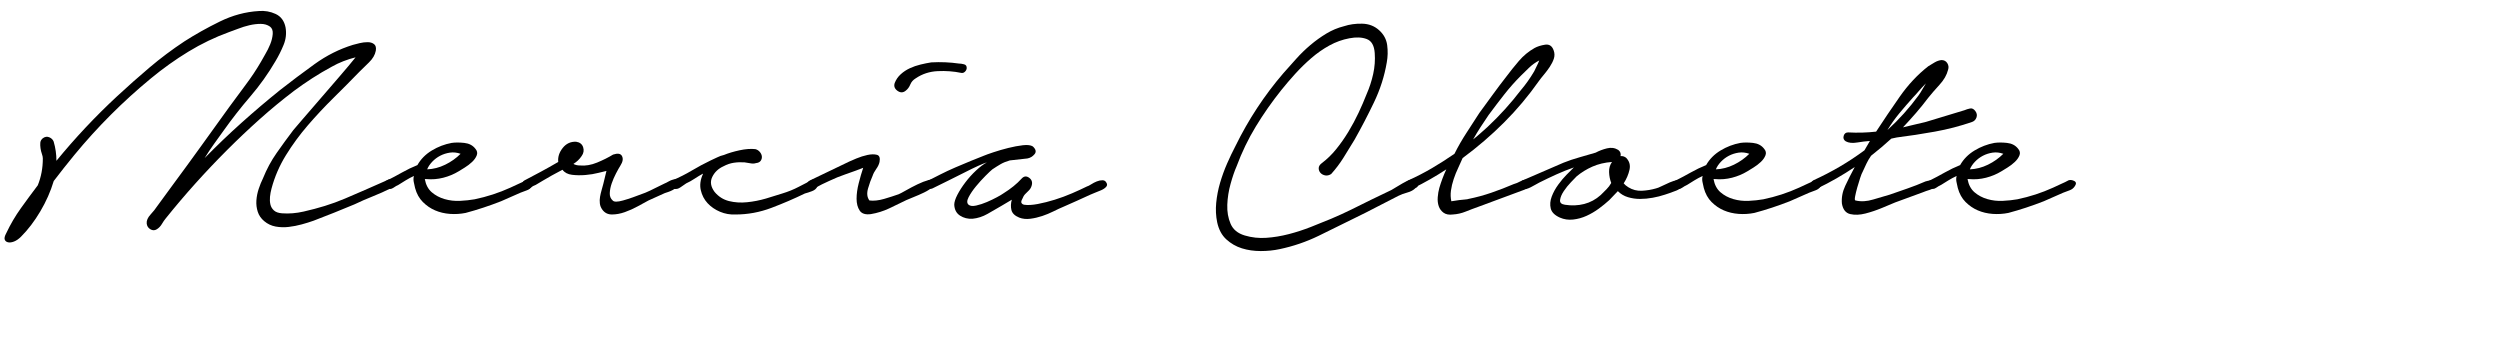
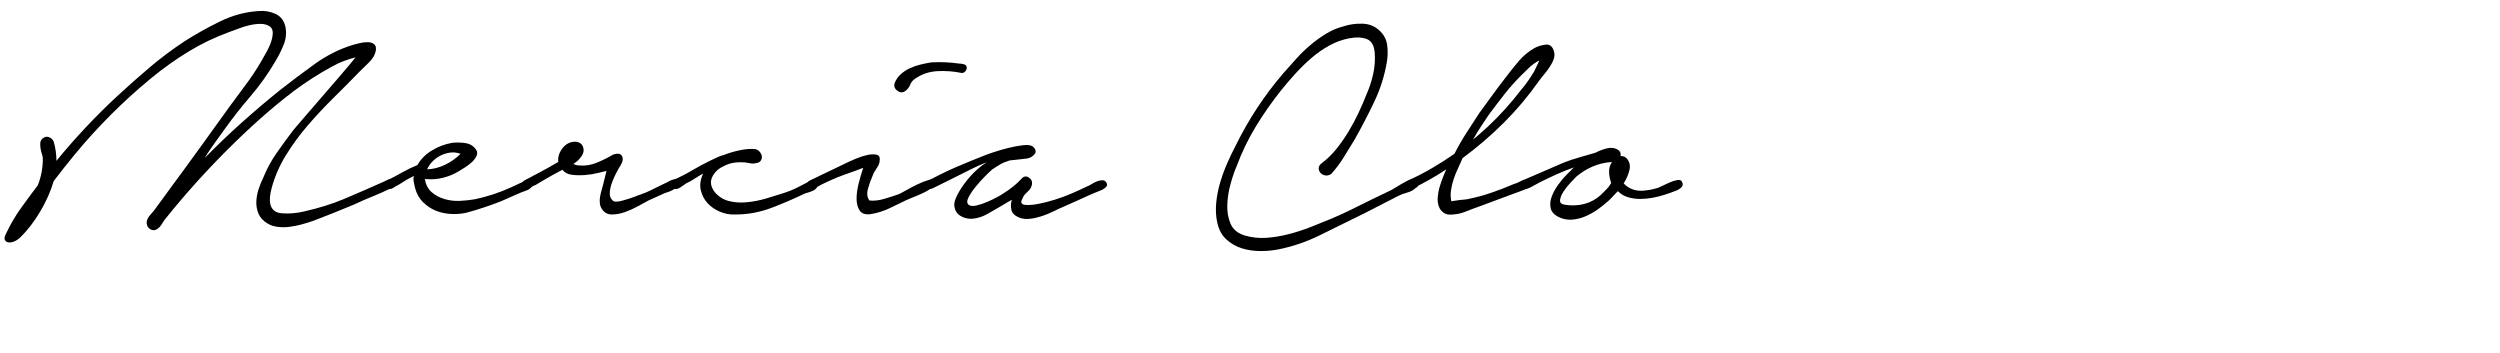
<svg xmlns="http://www.w3.org/2000/svg" xmlns:ns1="http://www.serif.com/" width="100%" height="100%" viewBox="0 0 191 27" version="1.1" xml:space="preserve" style="fill-rule:evenodd;clip-rule:evenodd;stroke-linejoin:round;stroke-miterlimit:2;">
  <rect id="Artboard1" x="-0" y="0" width="190.176" height="26.08" style="fill:none;" />
  <g id="Artboard11" ns1:id="Artboard1">
    <g>
      <path d="M4.103,10.829c0.139,0.475 0.208,0.961 0.208,1.456c0.714,-0.872 1.457,-1.719 2.229,-2.541c0.773,-0.822 1.575,-1.619 2.408,-2.392c0.812,-0.753 1.639,-1.486 2.481,-2.199c0.842,-0.714 1.729,-1.377 2.66,-1.992c0.832,-0.534 1.734,-1.04 2.704,-1.515c0.971,-0.476 1.962,-0.743 2.972,-0.803c0.456,-0.039 0.887,0.035 1.293,0.223c0.406,0.189 0.659,0.53 0.758,1.026c0.079,0.455 0.03,0.901 -0.149,1.337c-0.178,0.436 -0.386,0.852 -0.624,1.248c-0.555,0.951 -1.194,1.848 -1.917,2.69c-0.723,0.842 -1.401,1.709 -2.035,2.6c-0.258,0.357 -0.511,0.708 -0.758,1.055c-0.248,0.347 -0.481,0.698 -0.699,1.055c0.912,-0.931 1.848,-1.828 2.809,-2.689c0.961,-0.862 1.946,-1.699 2.957,-2.512c0.832,-0.653 1.709,-1.312 2.63,-1.976c0.921,-0.664 1.897,-1.154 2.927,-1.471c0.139,-0.04 0.312,-0.084 0.52,-0.134c0.208,-0.049 0.411,-0.074 0.61,-0.074c0.198,-0 0.361,0.049 0.49,0.149c0.129,0.099 0.173,0.267 0.134,0.505c-0.06,0.317 -0.233,0.614 -0.52,0.891c-0.288,0.278 -0.53,0.515 -0.729,0.714c-0.634,0.653 -1.292,1.317 -1.976,1.991c-0.683,0.673 -1.337,1.372 -1.961,2.095c-0.624,0.723 -1.184,1.486 -1.679,2.288c-0.496,0.803 -0.862,1.65 -1.1,2.541c-0.059,0.218 -0.099,0.431 -0.119,0.639c-0.02,0.208 -0.01,0.401 0.03,0.58c0.039,0.178 0.129,0.332 0.267,0.46c0.139,0.129 0.347,0.203 0.624,0.223c0.535,0.04 1.085,-0.005 1.65,-0.134c0.564,-0.128 1.104,-0.272 1.619,-0.43c0.516,-0.159 1.031,-0.347 1.546,-0.565c0.515,-0.218 1.02,-0.436 1.516,-0.654l1.485,-0.654c0.1,-0.039 0.194,-0.084 0.283,-0.133c0.089,-0.05 0.183,-0.035 0.282,0.044c0.119,0.06 0.173,0.159 0.164,0.297c-0.01,0.139 -0.075,0.238 -0.194,0.297c-0.475,0.238 -0.951,0.451 -1.426,0.639c-0.476,0.189 -0.941,0.392 -1.397,0.61c-0.515,0.218 -1.035,0.431 -1.56,0.639c-0.525,0.208 -1.045,0.411 -1.56,0.609c-0.278,0.099 -0.58,0.193 -0.907,0.282c-0.327,0.089 -0.659,0.154 -0.995,0.193c-0.337,0.04 -0.669,0.03 -0.996,-0.029c-0.327,-0.06 -0.619,-0.198 -0.877,-0.416c-0.237,-0.199 -0.401,-0.436 -0.49,-0.714c-0.089,-0.277 -0.124,-0.564 -0.104,-0.862c0.02,-0.297 0.079,-0.594 0.178,-0.891c0.099,-0.297 0.208,-0.565 0.327,-0.803c0.278,-0.693 0.624,-1.337 1.04,-1.931c0.416,-0.595 0.842,-1.179 1.278,-1.754c0.079,-0.099 0.312,-0.371 0.699,-0.817c0.386,-0.446 0.827,-0.956 1.322,-1.53c0.495,-0.575 0.996,-1.155 1.501,-1.739c0.505,-0.584 0.916,-1.075 1.233,-1.471c-0.317,0.079 -0.629,0.178 -0.936,0.297c-0.307,0.119 -0.599,0.258 -0.877,0.416c-0.515,0.278 -1.01,0.57 -1.486,0.877c-0.475,0.307 -0.941,0.629 -1.396,0.966c-0.912,0.693 -1.788,1.416 -2.63,2.169c-0.842,0.753 -1.67,1.536 -2.482,2.348c-1.684,1.684 -3.249,3.428 -4.696,5.231c-0.099,0.118 -0.198,0.262 -0.297,0.43c-0.099,0.169 -0.228,0.303 -0.386,0.402c-0.159,0.099 -0.322,0.099 -0.49,-0c-0.169,-0.099 -0.263,-0.248 -0.283,-0.446c-0.02,-0.218 0.079,-0.446 0.297,-0.684c0.218,-0.237 0.377,-0.436 0.476,-0.594l1.218,-1.664c0.733,-0.991 1.457,-1.982 2.17,-2.972c0.713,-0.991 1.426,-1.981 2.14,-2.972c0.416,-0.575 0.837,-1.144 1.263,-1.709c0.426,-0.565 0.817,-1.154 1.174,-1.768c0.059,-0.119 0.163,-0.302 0.312,-0.55c0.148,-0.248 0.277,-0.505 0.386,-0.773c0.109,-0.267 0.173,-0.53 0.193,-0.787c0.02,-0.258 -0.049,-0.446 -0.208,-0.565c-0.198,-0.139 -0.436,-0.208 -0.713,-0.208c-0.278,0 -0.565,0.035 -0.862,0.104c-0.297,0.069 -0.584,0.159 -0.862,0.268c-0.277,0.109 -0.505,0.193 -0.683,0.252c-1.09,0.396 -2.13,0.897 -3.121,1.501c-0.99,0.604 -1.941,1.283 -2.853,2.036c-2.14,1.763 -4.091,3.715 -5.854,5.854c-0.278,0.337 -0.545,0.669 -0.803,0.996c-0.257,0.327 -0.515,0.659 -0.773,0.996c-0.237,0.792 -0.579,1.565 -1.025,2.318c-0.446,0.752 -0.936,1.396 -1.471,1.931c-0.178,0.179 -0.357,0.302 -0.535,0.372c-0.178,0.069 -0.332,0.089 -0.461,0.059c-0.128,-0.029 -0.212,-0.099 -0.252,-0.208c-0.04,-0.109 -0,-0.272 0.119,-0.49c0.317,-0.674 0.688,-1.308 1.114,-1.902c0.426,-0.595 0.857,-1.179 1.293,-1.754c0.258,-0.634 0.386,-1.317 0.386,-2.05c0,-0.099 -0.024,-0.218 -0.074,-0.357c-0.05,-0.138 -0.084,-0.282 -0.104,-0.431c-0.02,-0.148 -0.025,-0.287 -0.015,-0.416c0.01,-0.129 0.074,-0.242 0.193,-0.342c0.159,-0.118 0.322,-0.143 0.491,-0.074c0.168,0.07 0.282,0.183 0.341,0.342Z" style="fill-rule:nonzero;" />
      <path d="M29.602,13.771c0.357,-0.178 0.728,-0.376 1.115,-0.594c0.386,-0.218 0.777,-0.406 1.174,-0.565c0.257,-0.456 0.624,-0.827 1.099,-1.114c0.476,-0.288 0.981,-0.481 1.516,-0.58c0.277,-0.04 0.599,-0.04 0.966,0c0.366,0.04 0.649,0.188 0.847,0.446c0.138,0.158 0.173,0.327 0.104,0.505c-0.07,0.178 -0.189,0.347 -0.357,0.505c-0.168,0.159 -0.357,0.302 -0.565,0.431c-0.208,0.129 -0.361,0.223 -0.46,0.283c-0.357,0.217 -0.748,0.381 -1.174,0.49c-0.426,0.109 -0.857,0.144 -1.293,0.104l-0.119,-0c0.079,0.436 0.258,0.773 0.535,1.01c0.278,0.238 0.604,0.411 0.981,0.52c0.376,0.109 0.768,0.154 1.174,0.134c0.406,-0.02 0.777,-0.059 1.114,-0.119c0.476,-0.099 0.941,-0.223 1.397,-0.371c0.456,-0.149 0.901,-0.322 1.337,-0.52c0.198,-0.099 0.402,-0.193 0.61,-0.283c0.208,-0.089 0.401,-0.183 0.579,-0.282c0.139,-0.04 0.282,-0.02 0.431,0.06c0.149,0.079 0.163,0.208 0.045,0.386c-0.099,0.158 -0.238,0.267 -0.416,0.327c-0.179,0.059 -0.337,0.119 -0.476,0.178l-1.486,0.654c-0.911,0.357 -1.813,0.654 -2.704,0.891c-0.397,0.08 -0.798,0.104 -1.204,0.075c-0.406,-0.03 -0.783,-0.119 -1.129,-0.268c-0.347,-0.148 -0.659,-0.361 -0.936,-0.639c-0.278,-0.277 -0.476,-0.634 -0.595,-1.07c-0.039,-0.158 -0.074,-0.317 -0.104,-0.475c-0.029,-0.159 -0.025,-0.307 0.015,-0.446c-0.218,0.099 -0.431,0.213 -0.639,0.342c-0.208,0.129 -0.391,0.243 -0.55,0.342c-0.099,0.039 -0.228,0.114 -0.386,0.223c-0.159,0.109 -0.317,0.114 -0.476,0.014c-0.118,-0.079 -0.173,-0.188 -0.163,-0.326c0.01,-0.139 0.074,-0.228 0.193,-0.268Zm3.032,-0.832c0.475,-0.02 0.936,-0.139 1.381,-0.357c0.446,-0.218 0.838,-0.495 1.174,-0.832c-0.277,-0.099 -0.549,-0.129 -0.817,-0.089c-0.267,0.04 -0.515,0.119 -0.743,0.238c-0.228,0.119 -0.431,0.272 -0.609,0.46c-0.178,0.189 -0.307,0.382 -0.386,0.58Z" style="fill-rule:nonzero;" />
      <path d="M40.093,13.771c0.416,-0.218 0.827,-0.436 1.233,-0.654c0.406,-0.218 0.847,-0.465 1.323,-0.743c-0.04,-0.376 0.074,-0.733 0.342,-1.07c0.267,-0.336 0.609,-0.495 1.025,-0.475c0.277,0.04 0.456,0.178 0.535,0.416c0.079,0.238 0.039,0.466 -0.119,0.684c-0.159,0.237 -0.367,0.435 -0.624,0.594c0.138,0.079 0.307,0.119 0.505,0.119c0.416,0.039 0.852,-0.035 1.308,-0.223c0.455,-0.188 0.861,-0.391 1.218,-0.609c0.357,-0.119 0.585,-0.08 0.684,0.119c0.099,0.198 0.059,0.435 -0.119,0.713c-0.099,0.158 -0.213,0.361 -0.342,0.609c-0.129,0.248 -0.238,0.5 -0.327,0.758c-0.089,0.257 -0.139,0.505 -0.148,0.743c-0.01,0.238 0.064,0.426 0.222,0.564c0.099,0.119 0.362,0.119 0.788,0c0.426,-0.118 0.996,-0.317 1.709,-0.594c0.238,-0.099 0.48,-0.213 0.728,-0.342c0.248,-0.128 0.5,-0.252 0.758,-0.371c0.059,-0.02 0.148,-0.065 0.267,-0.134c0.119,-0.069 0.233,-0.119 0.342,-0.148c0.109,-0.03 0.208,-0.03 0.297,-0c0.089,0.029 0.134,0.133 0.134,0.312c-0,0.099 -0.045,0.188 -0.134,0.267c-0.089,0.079 -0.188,0.149 -0.297,0.208c-0.109,0.059 -0.223,0.109 -0.342,0.149c-0.119,0.039 -0.208,0.069 -0.267,0.089l-1.248,0.564c-0.218,0.119 -0.491,0.268 -0.818,0.446c-0.327,0.179 -0.658,0.327 -0.995,0.446c-0.337,0.119 -0.664,0.178 -0.981,0.178c-0.317,0 -0.565,-0.128 -0.743,-0.386c-0.099,-0.139 -0.159,-0.292 -0.178,-0.461c-0.02,-0.168 -0.015,-0.336 0.015,-0.505c0.029,-0.168 0.069,-0.337 0.118,-0.505c0.05,-0.168 0.095,-0.332 0.134,-0.49l0.238,-0.981c-0.099,0.02 -0.302,0.069 -0.609,0.148c-0.307,0.08 -0.639,0.134 -0.996,0.164c-0.357,0.03 -0.698,0.025 -1.025,-0.015c-0.327,-0.04 -0.57,-0.168 -0.728,-0.386c-0,-0 -0.085,0.044 -0.253,0.133c-0.168,0.09 -0.362,0.194 -0.579,0.312c-0.218,0.119 -0.441,0.248 -0.669,0.387c-0.228,0.138 -0.411,0.247 -0.55,0.327c-0.119,0.039 -0.257,0.114 -0.416,0.223c-0.158,0.109 -0.297,0.123 -0.416,0.044c-0.119,-0.079 -0.178,-0.188 -0.178,-0.327c-0,-0.138 0.059,-0.237 0.178,-0.297Z" style="fill-rule:nonzero;" />
      <path d="M51.386,13.771c0.515,-0.218 1.006,-0.466 1.471,-0.743c0.466,-0.277 0.946,-0.535 1.442,-0.773c0.178,-0.079 0.346,-0.158 0.505,-0.237c0.158,-0.08 0.327,-0.139 0.505,-0.179c0.337,-0.138 0.733,-0.257 1.189,-0.356c0.455,-0.099 0.862,-0.129 1.218,-0.089c0.139,0.039 0.253,0.114 0.342,0.222c0.089,0.109 0.139,0.223 0.149,0.342c0.009,0.119 -0.02,0.228 -0.09,0.327c-0.069,0.099 -0.193,0.159 -0.371,0.178c-0.119,0.04 -0.253,0.045 -0.401,0.015c-0.149,-0.029 -0.302,-0.054 -0.461,-0.074c-0.277,-0.02 -0.55,-0.01 -0.817,0.03c-0.268,0.039 -0.53,0.129 -0.788,0.267c-0.396,0.179 -0.683,0.451 -0.862,0.817c-0.178,0.367 -0.118,0.748 0.179,1.145c0.297,0.356 0.663,0.589 1.099,0.698c0.436,0.109 0.897,0.139 1.382,0.089c0.486,-0.049 0.966,-0.143 1.442,-0.282c0.475,-0.139 0.891,-0.268 1.248,-0.386c0.456,-0.139 0.872,-0.308 1.248,-0.506c0.376,-0.198 0.703,-0.366 0.981,-0.505c0.138,-0.099 0.272,-0.084 0.401,0.045c0.129,0.128 0.144,0.272 0.045,0.431c-0.06,0.158 -0.194,0.277 -0.402,0.356c-0.208,0.079 -0.391,0.139 -0.549,0.179c-0.813,0.396 -1.665,0.762 -2.556,1.099c-0.892,0.337 -1.803,0.505 -2.734,0.505c-0.417,0.02 -0.813,-0.049 -1.189,-0.208c-0.377,-0.158 -0.694,-0.376 -0.951,-0.653c-0.258,-0.278 -0.431,-0.61 -0.52,-0.996c-0.089,-0.386 -0.035,-0.798 0.163,-1.233l0,-0.03c-0.218,0.119 -0.431,0.248 -0.639,0.386c-0.208,0.139 -0.421,0.258 -0.639,0.357c-0.119,0.079 -0.262,0.178 -0.431,0.297c-0.168,0.119 -0.332,0.159 -0.49,0.119c-0.178,-0 -0.282,-0.094 -0.312,-0.282c-0.03,-0.189 0.035,-0.312 0.193,-0.372Z" style="fill-rule:nonzero;" />
      <path d="M64.878,12.345c0.08,-0.04 0.263,-0.119 0.55,-0.238c0.288,-0.119 0.57,-0.208 0.847,-0.268c0.278,-0.059 0.515,-0.064 0.713,-0.014c0.199,0.049 0.268,0.232 0.209,0.549c-0.04,0.179 -0.124,0.357 -0.253,0.535c-0.129,0.179 -0.223,0.357 -0.282,0.535c-0.119,0.258 -0.233,0.575 -0.342,0.951c-0.109,0.377 -0.074,0.684 0.104,0.921c0.337,0.04 0.708,0 1.114,-0.118c0.406,-0.119 0.778,-0.238 1.115,-0.357c0.099,-0.04 0.287,-0.139 0.564,-0.297c0.278,-0.159 0.57,-0.312 0.877,-0.461c0.307,-0.148 0.59,-0.257 0.847,-0.327c0.258,-0.069 0.416,-0.044 0.476,0.075c0.079,0.138 0.029,0.287 -0.149,0.445c-0.178,0.159 -0.401,0.302 -0.669,0.431c-0.267,0.129 -0.54,0.248 -0.817,0.357c-0.277,0.109 -0.456,0.183 -0.535,0.223c-0.436,0.218 -0.877,0.431 -1.322,0.639c-0.446,0.208 -0.907,0.351 -1.382,0.431c-0.416,0.059 -0.704,-0.03 -0.862,-0.268c-0.159,-0.238 -0.238,-0.54 -0.238,-0.906c0,-0.367 0.055,-0.763 0.164,-1.189c0.109,-0.426 0.222,-0.817 0.341,-1.174c-0.455,0.178 -0.901,0.342 -1.337,0.49c-0.436,0.149 -0.862,0.322 -1.278,0.521c-0.357,0.158 -0.713,0.336 -1.07,0.534c-0.218,0.06 -0.391,0.005 -0.52,-0.163c-0.129,-0.168 -0.074,-0.312 0.164,-0.431l2.971,-1.426Zm3.478,-6.004c0.099,-0.257 0.252,-0.48 0.46,-0.668c0.208,-0.189 0.441,-0.342 0.699,-0.461c0.257,-0.119 0.53,-0.213 0.817,-0.282c0.287,-0.07 0.56,-0.124 0.817,-0.164c0.713,-0.039 1.417,-0.01 2.11,0.089c0.119,0 0.253,0.02 0.401,0.06c0.149,0.04 0.213,0.148 0.194,0.327c-0.02,0.099 -0.07,0.183 -0.149,0.252c-0.079,0.07 -0.168,0.095 -0.268,0.075c-0.574,-0.119 -1.173,-0.164 -1.798,-0.134c-0.624,0.03 -1.183,0.213 -1.679,0.55c-0.198,0.119 -0.336,0.277 -0.416,0.475c-0.079,0.198 -0.198,0.357 -0.356,0.476c-0.198,0.158 -0.406,0.158 -0.624,-0c-0.218,-0.159 -0.288,-0.357 -0.208,-0.595Z" style="fill-rule:nonzero;" />
      <path d="M70.911,13.801c0.238,-0.119 0.54,-0.273 0.907,-0.461c0.366,-0.188 0.758,-0.371 1.174,-0.55c0.416,-0.178 0.817,-0.346 1.203,-0.505c0.387,-0.158 0.709,-0.287 0.966,-0.386c0.139,-0.06 0.387,-0.149 0.743,-0.268c0.357,-0.119 0.733,-0.228 1.129,-0.327c0.397,-0.099 0.768,-0.168 1.115,-0.208c0.347,-0.039 0.599,-0.01 0.758,0.09c0.237,0.217 0.282,0.416 0.133,0.594c-0.148,0.178 -0.331,0.287 -0.549,0.327l-1.338,0.148c-0.277,0.08 -0.51,0.174 -0.698,0.283c-0.188,0.109 -0.401,0.242 -0.639,0.401c-0.099,0.079 -0.272,0.243 -0.52,0.49c-0.248,0.248 -0.49,0.515 -0.728,0.803c-0.238,0.287 -0.426,0.564 -0.565,0.832c-0.139,0.267 -0.139,0.461 0,0.579c0.119,0.099 0.312,0.119 0.58,0.06c0.267,-0.06 0.54,-0.149 0.817,-0.268c0.277,-0.119 0.535,-0.242 0.773,-0.371c0.237,-0.129 0.396,-0.223 0.475,-0.282c0.575,-0.357 1.04,-0.734 1.397,-1.13c0.178,-0.198 0.371,-0.223 0.579,-0.074c0.208,0.149 0.273,0.352 0.194,0.609c-0.04,0.139 -0.109,0.258 -0.208,0.357c-0.1,0.099 -0.194,0.193 -0.283,0.282c-0.089,0.089 -0.163,0.213 -0.223,0.372c-0.079,0.138 -0.099,0.242 -0.059,0.312c0.04,0.069 0.109,0.114 0.208,0.133c0.277,0.04 0.624,0.02 1.04,-0.059c0.416,-0.079 0.847,-0.188 1.293,-0.327c0.446,-0.139 0.886,-0.302 1.322,-0.49c0.436,-0.189 0.813,-0.362 1.13,-0.52c0.079,-0.02 0.188,-0.075 0.327,-0.164c0.138,-0.089 0.282,-0.163 0.43,-0.223c0.149,-0.059 0.293,-0.089 0.431,-0.089c0.139,0 0.238,0.06 0.298,0.178c0.079,0.119 0.074,0.228 -0.015,0.327c-0.089,0.099 -0.213,0.184 -0.372,0.253c-0.158,0.069 -0.317,0.134 -0.475,0.193c-0.159,0.06 -0.278,0.109 -0.357,0.149c-0.337,0.158 -0.673,0.312 -1.01,0.46c-0.337,0.149 -0.684,0.302 -1.04,0.461c-0.238,0.099 -0.496,0.218 -0.773,0.357c-0.278,0.138 -0.565,0.257 -0.862,0.356c-0.297,0.099 -0.599,0.169 -0.906,0.208c-0.308,0.04 -0.59,0.01 -0.847,-0.089c-0.337,-0.139 -0.535,-0.332 -0.595,-0.579c-0.059,-0.248 -0.049,-0.511 0.03,-0.788l-0.802,0.476c-0.337,0.198 -0.689,0.401 -1.056,0.609c-0.366,0.208 -0.747,0.332 -1.144,0.371c-0.356,0.02 -0.673,-0.059 -0.951,-0.237c-0.277,-0.179 -0.426,-0.456 -0.445,-0.833c-0,-0.198 0.079,-0.45 0.237,-0.757c0.159,-0.308 0.362,-0.625 0.61,-0.951c0.247,-0.327 0.52,-0.63 0.817,-0.907c0.297,-0.277 0.574,-0.485 0.832,-0.624c-0.139,0.04 -0.362,0.129 -0.669,0.267c-0.307,0.139 -0.654,0.308 -1.04,0.506c-0.386,0.198 -0.792,0.401 -1.218,0.609c-0.426,0.208 -0.818,0.401 -1.174,0.579c-0.099,0.06 -0.198,0.075 -0.297,0.045c-0.1,-0.03 -0.174,-0.079 -0.223,-0.149c-0.05,-0.069 -0.07,-0.148 -0.06,-0.237c0.01,-0.089 0.075,-0.164 0.193,-0.223Z" style="fill-rule:nonzero;" />
      <path d="M100.987,12.463c0.396,-0.297 0.763,-0.653 1.099,-1.069c0.337,-0.416 0.649,-0.862 0.937,-1.338c0.287,-0.475 0.544,-0.956 0.772,-1.441c0.228,-0.486 0.431,-0.956 0.609,-1.412c0.218,-0.495 0.387,-1.01 0.506,-1.545c0.119,-0.535 0.158,-1.07 0.119,-1.605c-0.04,-0.575 -0.243,-0.931 -0.61,-1.07c-0.366,-0.139 -0.807,-0.158 -1.322,-0.059c-0.535,0.099 -1.045,0.282 -1.531,0.55c-0.485,0.267 -0.946,0.589 -1.382,0.965c-0.435,0.377 -0.847,0.778 -1.233,1.204c-0.386,0.426 -0.738,0.837 -1.055,1.233c-0.713,0.892 -1.362,1.818 -1.947,2.779c-0.584,0.961 -1.074,1.976 -1.471,3.046c-0.158,0.357 -0.312,0.803 -0.46,1.338c-0.149,0.534 -0.233,1.069 -0.253,1.604c-0.02,0.535 0.065,1.021 0.253,1.457c0.188,0.435 0.55,0.733 1.085,0.891c0.534,0.159 1.084,0.218 1.649,0.178c0.565,-0.039 1.134,-0.133 1.709,-0.282c0.574,-0.148 1.139,-0.332 1.694,-0.55c0.554,-0.218 1.07,-0.426 1.545,-0.624c0.515,-0.218 1.025,-0.45 1.531,-0.698c0.505,-0.248 1.015,-0.5 1.53,-0.758l1.546,-0.743c0.099,-0.059 0.222,-0.134 0.371,-0.223c0.149,-0.089 0.307,-0.183 0.475,-0.282c0.169,-0.099 0.332,-0.178 0.491,-0.238c0.158,-0.059 0.297,-0.089 0.416,-0.089c0.178,0.02 0.277,0.124 0.297,0.312c0.02,0.188 -0.049,0.312 -0.208,0.371c-0.158,0.159 -0.366,0.273 -0.624,0.342c-0.258,0.07 -0.485,0.154 -0.684,0.253c-0.554,0.277 -1.104,0.56 -1.649,0.847c-0.545,0.287 -1.105,0.569 -1.679,0.847c-0.911,0.456 -1.838,0.911 -2.779,1.367c-0.941,0.456 -1.927,0.792 -2.957,1.01c-0.455,0.099 -0.941,0.149 -1.456,0.149c-0.515,-0 -0.996,-0.069 -1.441,-0.208c-0.446,-0.139 -0.842,-0.367 -1.189,-0.684c-0.347,-0.317 -0.58,-0.753 -0.699,-1.307c-0.099,-0.476 -0.123,-0.971 -0.074,-1.486c0.05,-0.515 0.149,-1.026 0.297,-1.531c0.149,-0.505 0.327,-0.995 0.535,-1.471c0.208,-0.475 0.421,-0.921 0.639,-1.337c0.991,-2.021 2.209,-3.874 3.656,-5.558c0.317,-0.356 0.644,-0.723 0.98,-1.099c0.337,-0.377 0.699,-0.728 1.085,-1.055c0.386,-0.327 0.793,-0.619 1.219,-0.877c0.426,-0.257 0.876,-0.446 1.352,-0.565c0.416,-0.138 0.877,-0.203 1.382,-0.193c0.505,0.01 0.936,0.174 1.292,0.491c0.357,0.317 0.565,0.698 0.625,1.144c0.059,0.446 0.049,0.886 -0.03,1.322c-0.178,1.05 -0.505,2.071 -0.981,3.061c-0.475,0.991 -0.971,1.942 -1.486,2.853c-0.277,0.456 -0.555,0.907 -0.832,1.353c-0.277,0.445 -0.594,0.866 -0.951,1.263c-0.158,0.099 -0.312,0.133 -0.461,0.104c-0.148,-0.03 -0.267,-0.095 -0.356,-0.194c-0.089,-0.099 -0.134,-0.218 -0.134,-0.356c0,-0.139 0.079,-0.268 0.238,-0.387Z" style="fill-rule:nonzero;" />
      <path d="M107.614,13.771c0.614,-0.277 1.209,-0.584 1.783,-0.921c0.575,-0.337 1.149,-0.704 1.724,-1.1c0.277,-0.555 0.584,-1.089 0.921,-1.605c0.337,-0.515 0.664,-1.02 0.981,-1.515c0.337,-0.456 0.674,-0.917 1.01,-1.382c0.337,-0.466 0.684,-0.926 1.041,-1.382c0.297,-0.396 0.619,-0.798 0.965,-1.204c0.347,-0.406 0.748,-0.738 1.204,-0.995c0.218,-0.119 0.485,-0.203 0.802,-0.253c0.317,-0.049 0.535,0.094 0.654,0.431c0.08,0.218 0.084,0.431 0.015,0.639c-0.069,0.208 -0.173,0.416 -0.312,0.624c-0.139,0.208 -0.287,0.406 -0.446,0.594c-0.158,0.189 -0.287,0.352 -0.386,0.491c-0.793,1.129 -1.679,2.184 -2.66,3.165c-0.981,0.981 -2.036,1.887 -3.165,2.719c-0.099,0.238 -0.213,0.49 -0.342,0.758c-0.129,0.267 -0.242,0.55 -0.341,0.847c-0.1,0.297 -0.169,0.589 -0.209,0.877c-0.039,0.287 -0.029,0.559 0.03,0.817c0.218,-0.04 0.416,-0.069 0.595,-0.089c0.158,-0.02 0.307,-0.035 0.445,-0.045c0.139,-0.01 0.228,-0.025 0.268,-0.044c0.594,-0.119 1.179,-0.278 1.753,-0.476c0.575,-0.198 1.139,-0.416 1.694,-0.654c0.159,-0.039 0.347,-0.119 0.565,-0.237c0.218,-0.119 0.406,-0.129 0.565,-0.03c0.217,0.158 0.247,0.302 0.089,0.431c-0.159,0.129 -0.307,0.223 -0.446,0.282l-3.447,1.278c-0.337,0.119 -0.664,0.243 -0.981,0.371c-0.317,0.129 -0.644,0.204 -0.981,0.223c-0.297,0.04 -0.535,-0.005 -0.713,-0.133c-0.178,-0.129 -0.302,-0.298 -0.372,-0.506c-0.069,-0.208 -0.094,-0.435 -0.074,-0.683c0.02,-0.248 0.059,-0.481 0.119,-0.699c0.139,-0.475 0.317,-0.951 0.535,-1.426c-0.812,0.535 -1.664,1.02 -2.556,1.456c-0.198,0.04 -0.362,-0.025 -0.49,-0.193c-0.129,-0.168 -0.075,-0.312 0.163,-0.431Zm6.033,-4.071c0.931,-0.872 1.783,-1.813 2.556,-2.824c0.356,-0.416 0.693,-0.891 1.01,-1.426c0.04,-0.099 0.099,-0.223 0.179,-0.372c0.079,-0.148 0.148,-0.302 0.208,-0.46c-0.278,0.138 -0.54,0.327 -0.788,0.564c-0.248,0.238 -0.451,0.436 -0.609,0.595c-0.456,0.455 -0.882,0.936 -1.278,1.441c-0.396,0.505 -0.793,1.025 -1.189,1.56c-0.218,0.317 -0.426,0.629 -0.624,0.936c-0.198,0.308 -0.386,0.62 -0.565,0.937c0.179,-0.139 0.362,-0.293 0.55,-0.461c0.188,-0.168 0.372,-0.332 0.55,-0.49Z" style="fill-rule:nonzero;" />
      <path d="M119.442,12.434c0.396,-0.159 0.808,-0.297 1.234,-0.416c0.426,-0.119 0.837,-0.238 1.233,-0.357c0.257,-0.139 0.545,-0.248 0.862,-0.327c0.317,-0.079 0.604,-0.039 0.862,0.119c0.158,0.119 0.218,0.277 0.178,0.476c0.139,-0.02 0.277,0.019 0.416,0.118c0.258,0.258 0.347,0.565 0.267,0.922c-0.079,0.356 -0.227,0.703 -0.445,1.04c0.079,0.099 0.198,0.198 0.356,0.297c0.317,0.198 0.664,0.287 1.04,0.267c0.377,-0.019 0.733,-0.079 1.07,-0.178c0.099,-0.02 0.248,-0.079 0.446,-0.178c0.198,-0.099 0.401,-0.193 0.609,-0.282c0.208,-0.09 0.402,-0.149 0.58,-0.179c0.178,-0.029 0.297,0.015 0.356,0.134c0.08,0.158 0.07,0.292 -0.029,0.401c-0.099,0.109 -0.233,0.198 -0.401,0.268c-0.169,0.069 -0.342,0.133 -0.521,0.193c-0.178,0.059 -0.297,0.099 -0.356,0.119c-0.297,0.099 -0.609,0.178 -0.936,0.237c-0.327,0.06 -0.649,0.09 -0.966,0.09c-0.317,-0 -0.624,-0.045 -0.921,-0.134c-0.298,-0.089 -0.555,-0.243 -0.773,-0.461l-0.654,0.684c-0.238,0.218 -0.505,0.436 -0.802,0.654c-0.298,0.218 -0.61,0.401 -0.937,0.549c-0.326,0.149 -0.668,0.243 -1.025,0.283c-0.356,0.039 -0.693,-0.01 -1.01,-0.149c-0.396,-0.178 -0.629,-0.411 -0.699,-0.698c-0.069,-0.288 -0.044,-0.59 0.075,-0.907c0.119,-0.317 0.287,-0.624 0.505,-0.921c0.218,-0.297 0.426,-0.545 0.624,-0.743l0.565,-0.565c-0.456,0.159 -0.902,0.337 -1.338,0.535c-0.436,0.198 -0.871,0.406 -1.307,0.624c-0.08,0.04 -0.179,0.095 -0.298,0.164c-0.118,0.069 -0.237,0.134 -0.356,0.193c-0.119,0.059 -0.233,0.104 -0.342,0.134c-0.109,0.029 -0.203,0.015 -0.282,-0.045c-0.139,-0.079 -0.198,-0.188 -0.179,-0.327c0.02,-0.138 0.09,-0.237 0.208,-0.297l3.091,-1.337Zm1.011,1.04c-0.08,0.079 -0.223,0.228 -0.431,0.446c-0.208,0.218 -0.392,0.445 -0.55,0.683c-0.159,0.238 -0.253,0.461 -0.282,0.669c-0.03,0.208 0.094,0.332 0.371,0.371c0.515,0.08 1.006,0.06 1.471,-0.059c0.466,-0.119 0.887,-0.347 1.263,-0.684c0.159,-0.158 0.307,-0.307 0.446,-0.445c0.139,-0.139 0.258,-0.298 0.357,-0.476c-0.099,-0.257 -0.154,-0.535 -0.164,-0.832c-0.01,-0.297 0.065,-0.555 0.223,-0.773c-0.555,0.04 -1.055,0.159 -1.501,0.357c-0.446,0.198 -0.847,0.446 -1.203,0.743Z" style="fill-rule:nonzero;" />
-       <path d="M128.061,13.771c0.356,-0.178 0.728,-0.376 1.114,-0.594c0.386,-0.218 0.778,-0.406 1.174,-0.565c0.258,-0.456 0.624,-0.827 1.1,-1.114c0.475,-0.288 0.98,-0.481 1.515,-0.58c0.278,-0.04 0.6,-0.04 0.966,0c0.367,0.04 0.649,0.188 0.847,0.446c0.139,0.158 0.174,0.327 0.104,0.505c-0.069,0.178 -0.188,0.347 -0.356,0.505c-0.169,0.159 -0.357,0.302 -0.565,0.431c-0.208,0.129 -0.362,0.223 -0.461,0.283c-0.356,0.217 -0.748,0.381 -1.174,0.49c-0.426,0.109 -0.857,0.144 -1.292,0.104l-0.119,-0c0.079,0.436 0.257,0.773 0.535,1.01c0.277,0.238 0.604,0.411 0.98,0.52c0.377,0.109 0.768,0.154 1.174,0.134c0.406,-0.02 0.778,-0.059 1.115,-0.119c0.475,-0.099 0.941,-0.223 1.396,-0.371c0.456,-0.149 0.902,-0.322 1.338,-0.52c0.198,-0.099 0.401,-0.193 0.609,-0.283c0.208,-0.089 0.401,-0.183 0.58,-0.282c0.138,-0.04 0.282,-0.02 0.431,0.06c0.148,0.079 0.163,0.208 0.044,0.386c-0.099,0.158 -0.238,0.267 -0.416,0.327c-0.178,0.059 -0.337,0.119 -0.475,0.178l-1.486,0.654c-0.912,0.357 -1.813,0.654 -2.705,0.891c-0.396,0.08 -0.797,0.104 -1.203,0.075c-0.407,-0.03 -0.783,-0.119 -1.13,-0.268c-0.346,-0.148 -0.659,-0.361 -0.936,-0.639c-0.277,-0.277 -0.475,-0.634 -0.594,-1.07c-0.04,-0.158 -0.075,-0.317 -0.104,-0.475c-0.03,-0.159 -0.025,-0.307 0.015,-0.446c-0.218,0.099 -0.431,0.213 -0.639,0.342c-0.208,0.129 -0.392,0.243 -0.55,0.342c-0.099,0.039 -0.228,0.114 -0.387,0.223c-0.158,0.109 -0.317,0.114 -0.475,0.014c-0.119,-0.079 -0.173,-0.188 -0.163,-0.326c0.009,-0.139 0.074,-0.228 0.193,-0.268Zm3.031,-0.832c0.476,-0.02 0.936,-0.139 1.382,-0.357c0.446,-0.218 0.837,-0.495 1.174,-0.832c-0.278,-0.099 -0.55,-0.129 -0.817,-0.089c-0.268,0.04 -0.516,0.119 -0.743,0.238c-0.228,0.119 -0.431,0.272 -0.61,0.46c-0.178,0.189 -0.307,0.382 -0.386,0.58Z" style="fill-rule:nonzero;" />
-       <path d="M141.196,10.116c0.357,0.019 0.714,0.024 1.07,0.015c0.357,-0.01 0.714,-0.035 1.07,-0.075c0.555,-0.852 1.154,-1.738 1.798,-2.66c0.644,-0.921 1.372,-1.699 2.184,-2.333c0.159,-0.099 0.322,-0.198 0.491,-0.297c0.168,-0.099 0.342,-0.158 0.52,-0.178c0.198,-0 0.347,0.079 0.446,0.238c0.099,0.158 0.119,0.327 0.059,0.505c-0.099,0.396 -0.317,0.778 -0.654,1.144c-0.336,0.367 -0.624,0.699 -0.862,0.996c-0.297,0.396 -0.609,0.782 -0.936,1.159c-0.327,0.376 -0.658,0.743 -0.995,1.099l1.753,-0.416l2.942,-0.891c0.139,-0.06 0.283,-0.104 0.431,-0.134c0.149,-0.03 0.283,0.035 0.401,0.193c0.119,0.159 0.149,0.322 0.09,0.49c-0.06,0.169 -0.169,0.283 -0.327,0.342c-0.912,0.317 -1.863,0.565 -2.853,0.743c-0.991,0.179 -1.962,0.327 -2.913,0.446l-0.416,0.089c-0.238,0.218 -0.485,0.436 -0.743,0.654c-0.257,0.218 -0.525,0.436 -0.802,0.654c-0.139,0.198 -0.258,0.401 -0.357,0.609c-0.099,0.208 -0.198,0.421 -0.297,0.639c-0.04,0.059 -0.099,0.208 -0.178,0.446c-0.08,0.238 -0.154,0.48 -0.223,0.728c-0.07,0.248 -0.124,0.475 -0.164,0.683c-0.039,0.208 -0.029,0.312 0.03,0.312c0.416,0.1 0.867,0.075 1.352,-0.074c0.486,-0.148 0.907,-0.272 1.263,-0.371c0.456,-0.159 0.912,-0.317 1.367,-0.476c0.456,-0.158 0.912,-0.337 1.367,-0.535c0.119,-0.039 0.273,-0.069 0.461,-0.089c0.188,-0.02 0.273,0.099 0.253,0.357c-0.02,0.178 -0.144,0.302 -0.372,0.371c-0.228,0.07 -0.411,0.134 -0.55,0.193l-2.11,0.773c-0.237,0.099 -0.569,0.238 -0.995,0.416c-0.426,0.178 -0.852,0.322 -1.278,0.431c-0.426,0.109 -0.812,0.124 -1.159,0.045c-0.347,-0.08 -0.56,-0.347 -0.639,-0.803c-0.04,-0.455 0.044,-0.906 0.253,-1.352c0.208,-0.446 0.45,-0.926 0.728,-1.441c-0.912,0.614 -1.863,1.159 -2.853,1.634c-0.119,0.06 -0.218,0.07 -0.298,0.03c-0.079,-0.04 -0.138,-0.099 -0.178,-0.178c-0.04,-0.08 -0.044,-0.164 -0.015,-0.253c0.03,-0.089 0.094,-0.163 0.193,-0.223c0.694,-0.317 1.363,-0.664 2.006,-1.04c0.644,-0.377 1.273,-0.793 1.888,-1.248l0.416,-0.714c-0.298,0.02 -0.624,0.06 -0.981,0.119c-0.357,0.06 -0.644,0.03 -0.862,-0.089c-0.158,-0.099 -0.213,-0.238 -0.163,-0.416c0.049,-0.178 0.163,-0.267 0.341,-0.267Zm5.38,-2.824c0.099,-0.138 0.193,-0.287 0.282,-0.445c0.089,-0.159 0.183,-0.317 0.282,-0.476c-0.198,0.198 -0.381,0.396 -0.55,0.594c-0.168,0.199 -0.312,0.357 -0.431,0.476c-0.356,0.396 -0.703,0.797 -1.04,1.204c-0.337,0.406 -0.644,0.837 -0.921,1.292c0.892,-0.812 1.684,-1.694 2.378,-2.645Z" style="fill-rule:nonzero;" />
-       <path d="M147.467,13.771c0.357,-0.178 0.728,-0.376 1.115,-0.594c0.386,-0.218 0.777,-0.406 1.173,-0.565c0.258,-0.456 0.625,-0.827 1.1,-1.114c0.476,-0.288 0.981,-0.481 1.516,-0.58c0.277,-0.04 0.599,-0.04 0.966,0c0.366,0.04 0.648,0.188 0.847,0.446c0.138,0.158 0.173,0.327 0.104,0.505c-0.07,0.178 -0.189,0.347 -0.357,0.505c-0.168,0.159 -0.357,0.302 -0.565,0.431c-0.208,0.129 -0.361,0.223 -0.46,0.283c-0.357,0.217 -0.748,0.381 -1.174,0.49c-0.426,0.109 -0.857,0.144 -1.293,0.104l-0.119,-0c0.079,0.436 0.258,0.773 0.535,1.01c0.277,0.238 0.604,0.411 0.981,0.52c0.376,0.109 0.767,0.154 1.174,0.134c0.406,-0.02 0.777,-0.059 1.114,-0.119c0.476,-0.099 0.941,-0.223 1.397,-0.371c0.456,-0.149 0.901,-0.322 1.337,-0.52c0.198,-0.099 0.401,-0.193 0.609,-0.283c0.208,-0.089 0.402,-0.183 0.58,-0.282c0.139,-0.04 0.282,-0.02 0.431,0.06c0.149,0.079 0.163,0.208 0.044,0.386c-0.099,0.158 -0.237,0.267 -0.416,0.327c-0.178,0.059 -0.336,0.119 -0.475,0.178l-1.486,0.654c-0.911,0.357 -1.813,0.654 -2.704,0.891c-0.397,0.08 -0.798,0.104 -1.204,0.075c-0.406,-0.03 -0.783,-0.119 -1.129,-0.268c-0.347,-0.148 -0.659,-0.361 -0.937,-0.639c-0.277,-0.277 -0.475,-0.634 -0.594,-1.07c-0.04,-0.158 -0.074,-0.317 -0.104,-0.475c-0.03,-0.159 -0.025,-0.307 0.015,-0.446c-0.218,0.099 -0.431,0.213 -0.639,0.342c-0.208,0.129 -0.391,0.243 -0.55,0.342c-0.099,0.039 -0.228,0.114 -0.386,0.223c-0.159,0.109 -0.317,0.114 -0.476,0.014c-0.119,-0.079 -0.173,-0.188 -0.163,-0.326c0.01,-0.139 0.074,-0.228 0.193,-0.268Zm3.031,-0.832c0.476,-0.02 0.937,-0.139 1.382,-0.357c0.446,-0.218 0.837,-0.495 1.174,-0.832c-0.277,-0.099 -0.55,-0.129 -0.817,-0.089c-0.268,0.04 -0.515,0.119 -0.743,0.238c-0.228,0.119 -0.431,0.272 -0.609,0.46c-0.179,0.189 -0.307,0.382 -0.387,0.58Z" style="fill-rule:nonzero;" />
    </g>
  </g>
</svg>